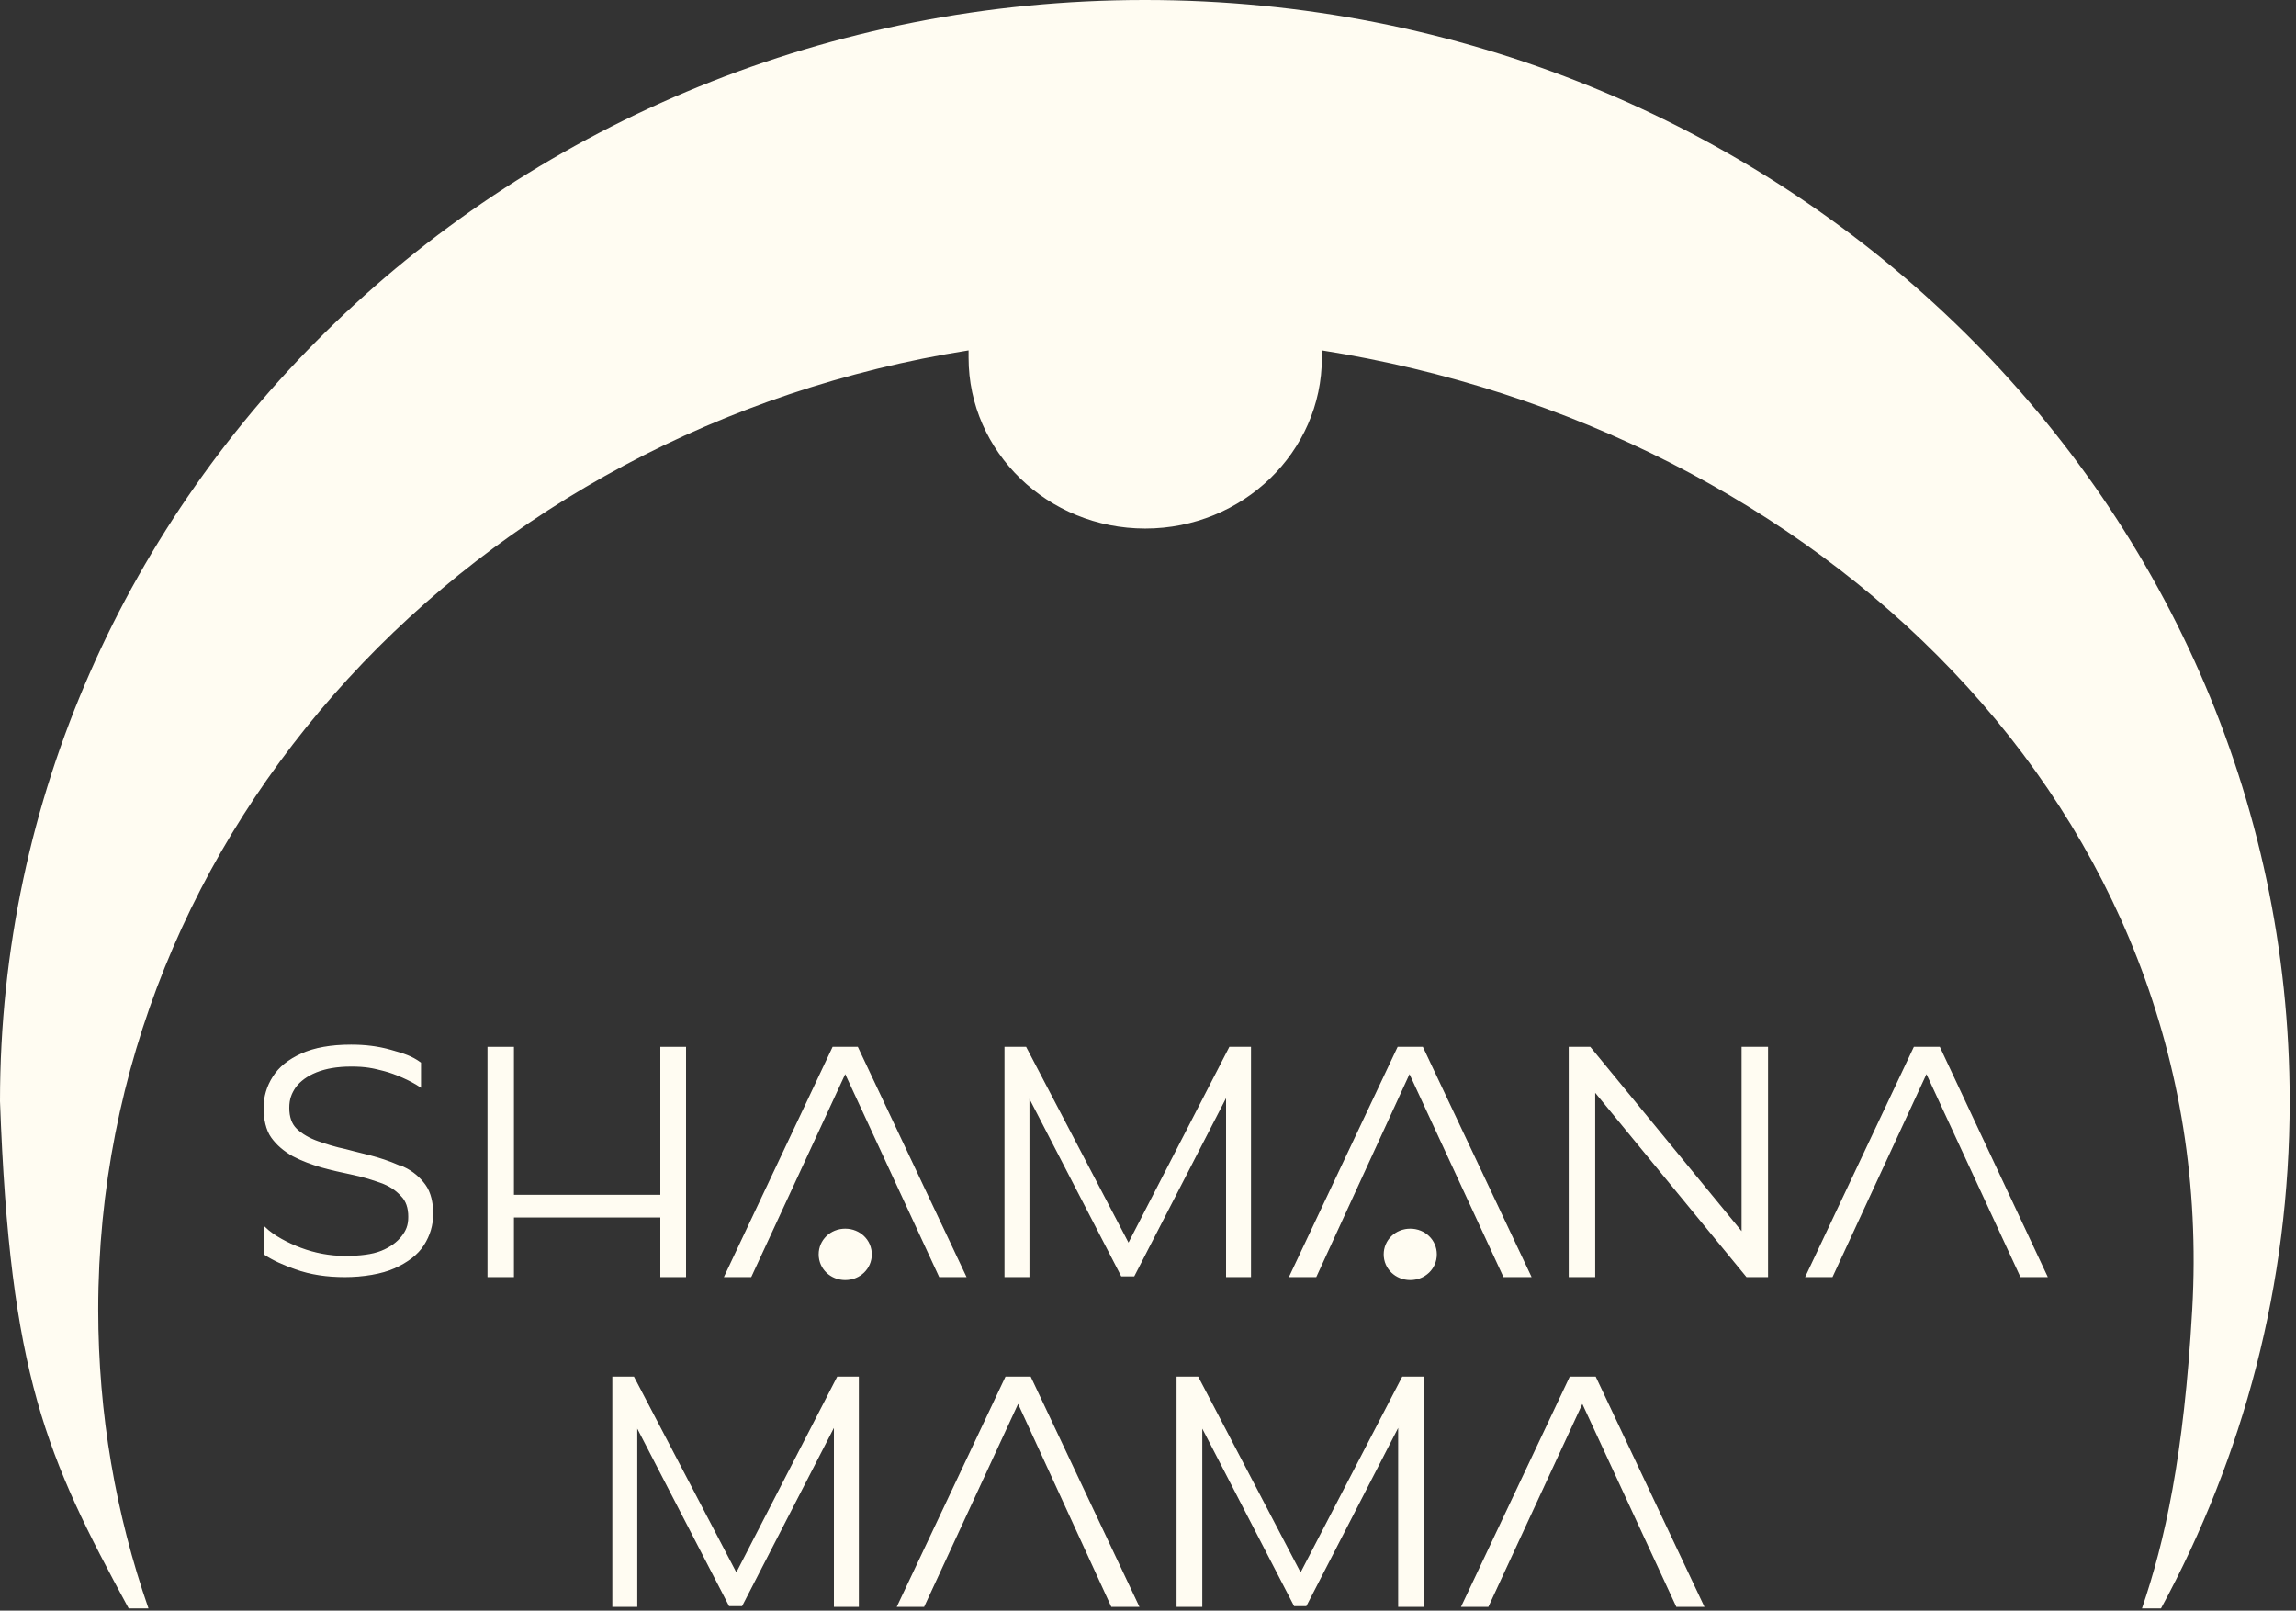
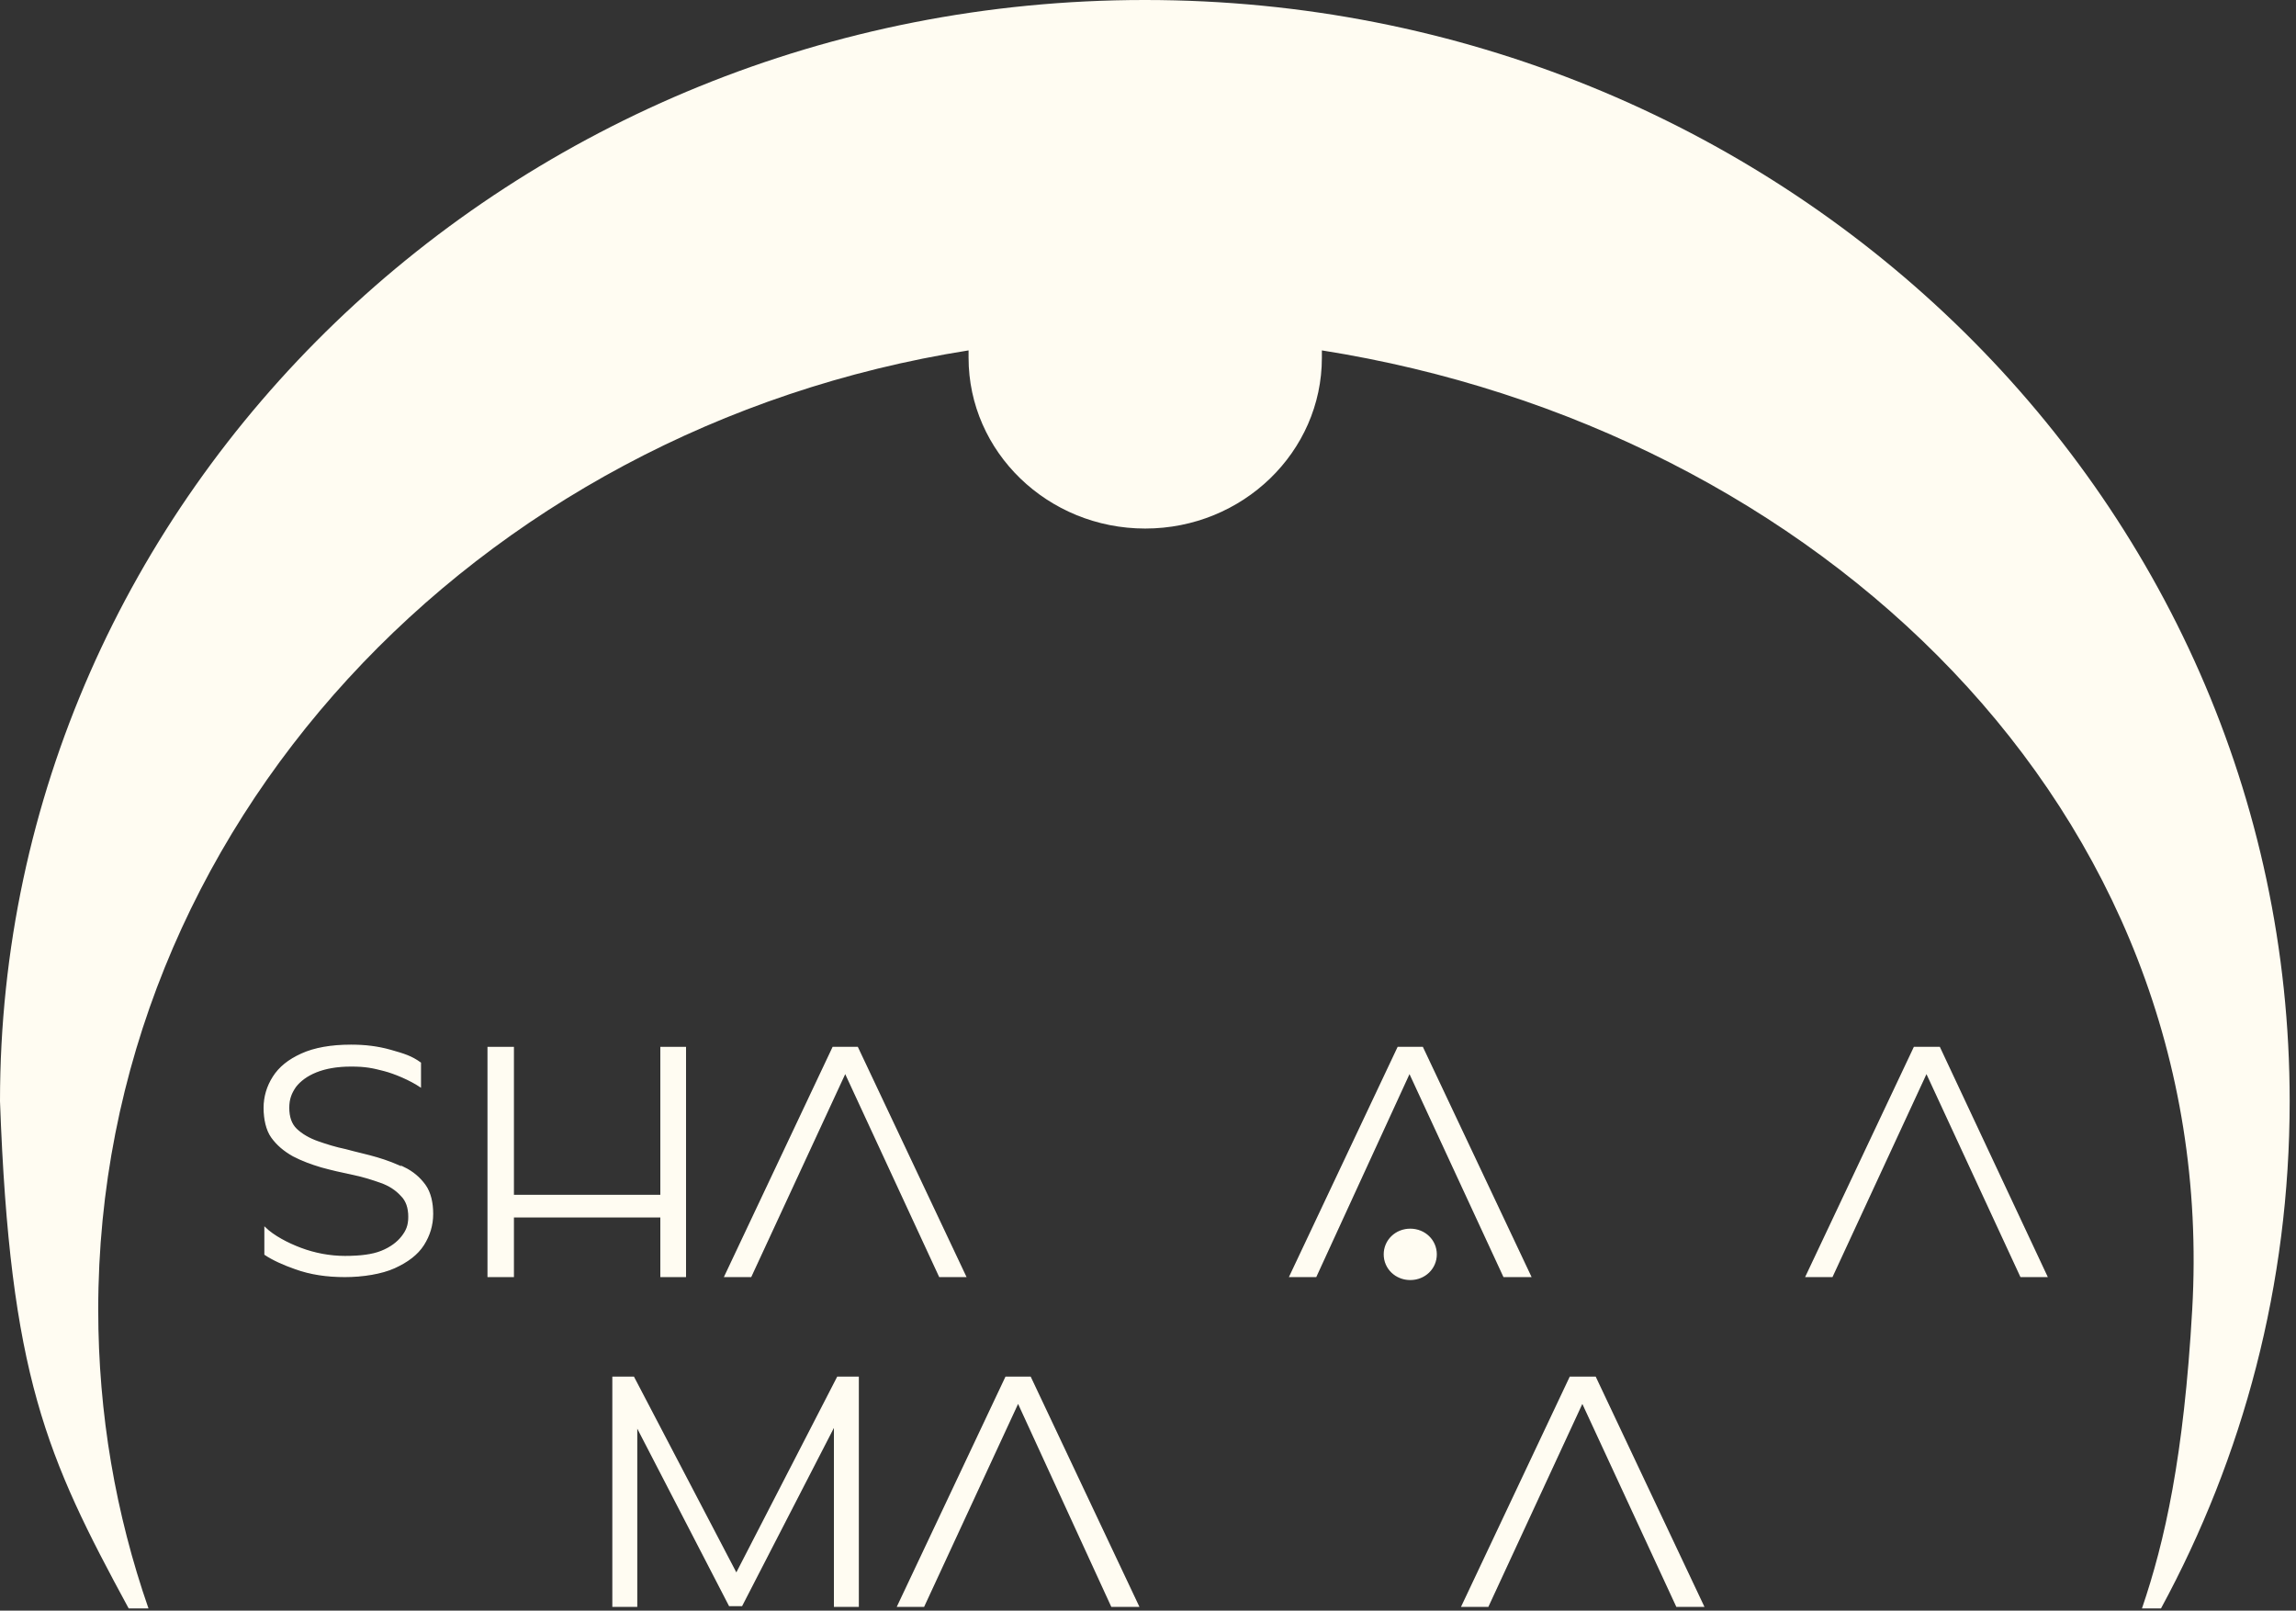
<svg xmlns="http://www.w3.org/2000/svg" width="345" height="242" viewBox="0 0 345 242" fill="none">
  <rect x="0" y="0" width="345" height="242" fill="#333333" stroke="none" />
  <path d="M99.322 182.826V191.785H102.984V157.388H99.322V179.619H77.125V157.388H73.35V191.785H77.125V182.826H99.322Z" fill="#FFFCF2" stroke="#FFFCF2" stroke-width="0.2" stroke-miterlimit="10" />
  <path d="M127.004 161.148L141.191 191.785H145.081L128.834 157.388H125.173L108.926 191.785H112.816L127.004 161.148Z" fill="#FFFCF2" stroke="#FFFCF2" stroke-width="0.2" stroke-miterlimit="10" />
-   <path d="M154.582 164.687L168.541 191.675H170.371L184.33 164.577V191.785H187.877V157.388H184.788L169.571 186.919L154.124 157.388H151.035V191.785H154.582V164.687Z" fill="#FFFCF2" stroke="#FFFCF2" stroke-width="0.2" stroke-miterlimit="10" />
  <path d="M211.792 161.148L225.979 191.785H229.984L213.737 157.388H210.075L193.828 191.785H197.718L211.792 161.148Z" fill="#FFFCF2" stroke="#FFFCF2" stroke-width="0.2" stroke-miterlimit="10" />
-   <path d="M261.793 185.26L238.91 157.388H235.82V191.785H239.596V163.913L262.479 191.785H265.569V157.388H261.793V185.26Z" fill="#FFFCF2" stroke="#FFFCF2" stroke-width="0.2" stroke-miterlimit="10" />
  <path d="M307.552 191.785L291.419 157.388H287.644L271.396 191.785H275.287L289.474 161.148L303.662 191.785H307.552Z" fill="#FFFCF2" stroke="#FFFCF2" stroke-width="0.2" stroke-miterlimit="10" />
  <path d="M110.645 236.469L95.199 206.938H92.109V241.336H95.656V214.238L109.615 241.225H111.446L125.405 214.128V241.336H128.951V206.938H125.862L110.645 236.469Z" fill="#FFFCF2" stroke="#FFFCF2" stroke-width="0.2" stroke-miterlimit="10" />
  <path d="M151.149 206.938L134.902 241.336H138.793L152.98 210.699L167.053 241.336H171.058L154.811 206.938H151.149Z" fill="#FFFCF2" stroke="#FFFCF2" stroke-width="0.2" stroke-miterlimit="10" />
-   <path d="M195.43 236.469L179.984 206.938H176.895V241.336H180.556V214.238L194.515 241.225H196.231L210.19 214.128V241.336H213.851V206.938H210.762L195.43 236.469Z" fill="#FFFCF2" stroke="#FFFCF2" stroke-width="0.2" stroke-miterlimit="10" />
  <path d="M235.935 206.938L219.688 241.336H223.578L237.765 210.699L251.953 241.336H255.958L239.71 206.938H235.935Z" fill="#FFFCF2" stroke="#FFFCF2" stroke-width="0.2" stroke-miterlimit="10" />
-   <path d="M127.005 184.707C124.832 184.707 123.115 186.366 123.115 188.468C123.115 190.569 124.832 192.228 127.005 192.228C129.179 192.228 130.896 190.569 130.896 188.468C130.896 186.366 129.179 184.707 127.005 184.707Z" fill="#FFFCF2" stroke="#FFFCF2" stroke-width="0.2" stroke-miterlimit="10" />
  <path d="M211.908 184.707C209.734 184.707 208.018 186.366 208.018 188.468C208.018 190.569 209.734 192.228 211.908 192.228C214.082 192.228 215.798 190.569 215.798 188.468C215.798 186.366 214.082 184.707 211.908 184.707Z" fill="#FFFCF2" stroke="#FFFCF2" stroke-width="0.2" stroke-miterlimit="10" />
  <path d="M60.874 175.637C59.615 174.973 58.128 174.42 56.641 173.978C55.153 173.535 53.551 173.204 51.95 172.761C50.348 172.429 48.975 171.987 47.716 171.545C46.458 171.102 45.313 170.439 44.513 169.664C43.712 168.89 43.368 167.784 43.368 166.457C43.368 165.13 43.712 164.245 44.398 163.249C45.085 162.365 46.114 161.59 47.487 161.037C48.86 160.484 50.577 160.153 52.751 160.153C54.924 160.153 55.954 160.374 57.67 160.816C59.387 161.259 61.675 162.254 63.162 163.249V159.71C61.789 158.715 60.645 158.383 58.7 157.83C56.755 157.277 54.81 157.056 52.751 157.056C49.776 157.056 47.258 157.498 45.313 158.383C43.368 159.268 41.995 160.374 41.08 161.812C40.165 163.249 39.707 164.798 39.707 166.457C39.707 168.116 40.05 169.775 40.851 170.881C41.652 171.987 42.682 172.872 44.055 173.646C45.313 174.31 46.801 174.863 48.288 175.305C49.89 175.748 51.377 176.079 52.979 176.411C54.581 176.743 55.954 177.185 57.213 177.628C58.471 178.07 59.501 178.734 60.302 179.619C61.103 180.393 61.446 181.499 61.446 182.826C61.446 184.153 61.103 184.928 60.416 185.812C59.73 186.697 58.7 187.471 57.327 188.024C55.954 188.577 54.123 188.799 51.835 188.799C49.547 188.799 47.258 188.356 45.199 187.582C43.139 186.808 41.08 185.702 39.821 184.485V188.467C40.966 189.241 42.682 190.015 44.284 190.568C46.686 191.453 49.204 191.785 51.835 191.785C54.467 191.785 57.327 191.342 59.272 190.458C61.217 189.573 62.705 188.467 63.62 187.029C64.535 185.591 64.993 184.043 64.993 182.384C64.993 180.725 64.65 179.176 63.849 178.07C63.048 176.964 62.018 176.079 60.645 175.416L60.874 175.637Z" fill="#FFFCF2" stroke="#FFFCF2" stroke-width="0.2" stroke-miterlimit="10" />
  <path d="M171.968 0C77.002 0 0 74.104 0 165.461C1.487 206.716 6.979 218.883 19.336 241.667H22.311C17.391 227.51 14.76 212.468 14.76 196.762C14.76 124.428 71.281 64.371 145.538 52.647C145.538 52.979 145.538 53.421 145.538 53.753C145.538 67.91 157.437 79.413 172.082 79.413C186.728 79.413 198.627 67.91 198.627 53.753C198.627 39.596 198.627 52.979 198.627 52.647C272.883 64.371 333.684 121.552 329.405 196.762C328.147 218.882 325.286 231.602 321.854 241.667H324.714C337.071 218.883 344.05 193.002 344.05 165.461C344.05 74.104 267.048 0 172.082 0H171.968Z" fill="#FFFCF2" />
</svg>